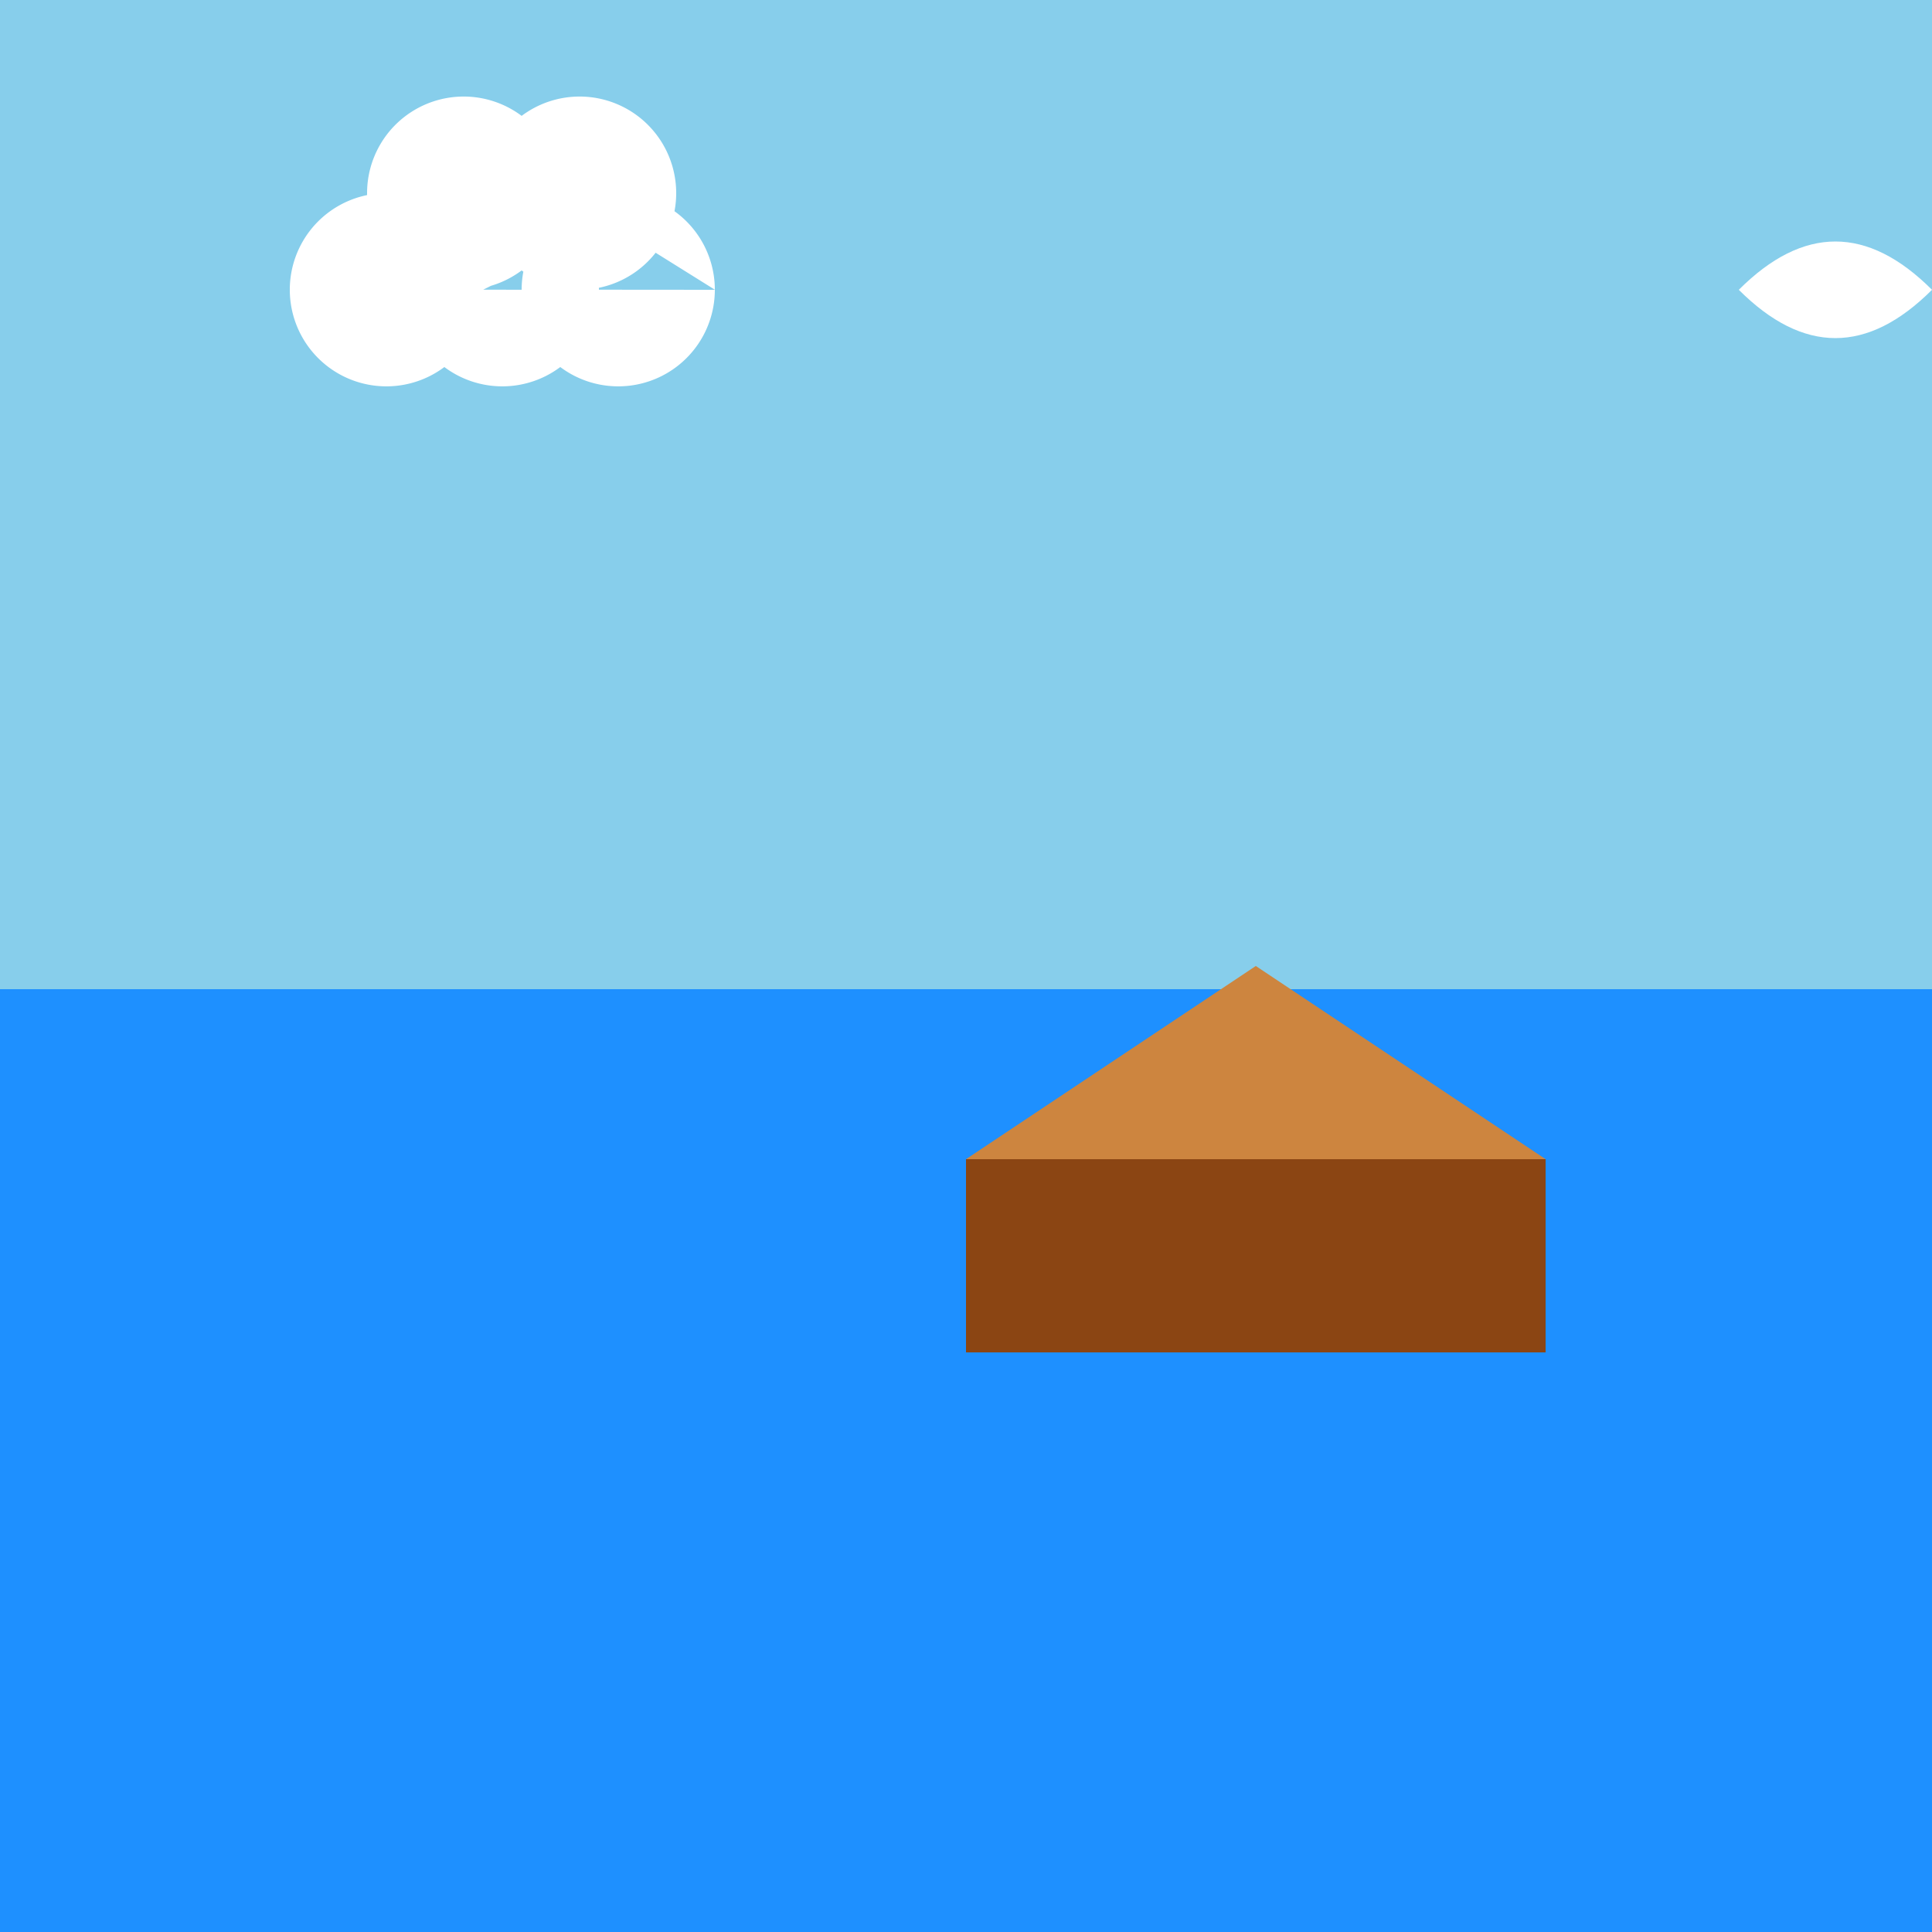
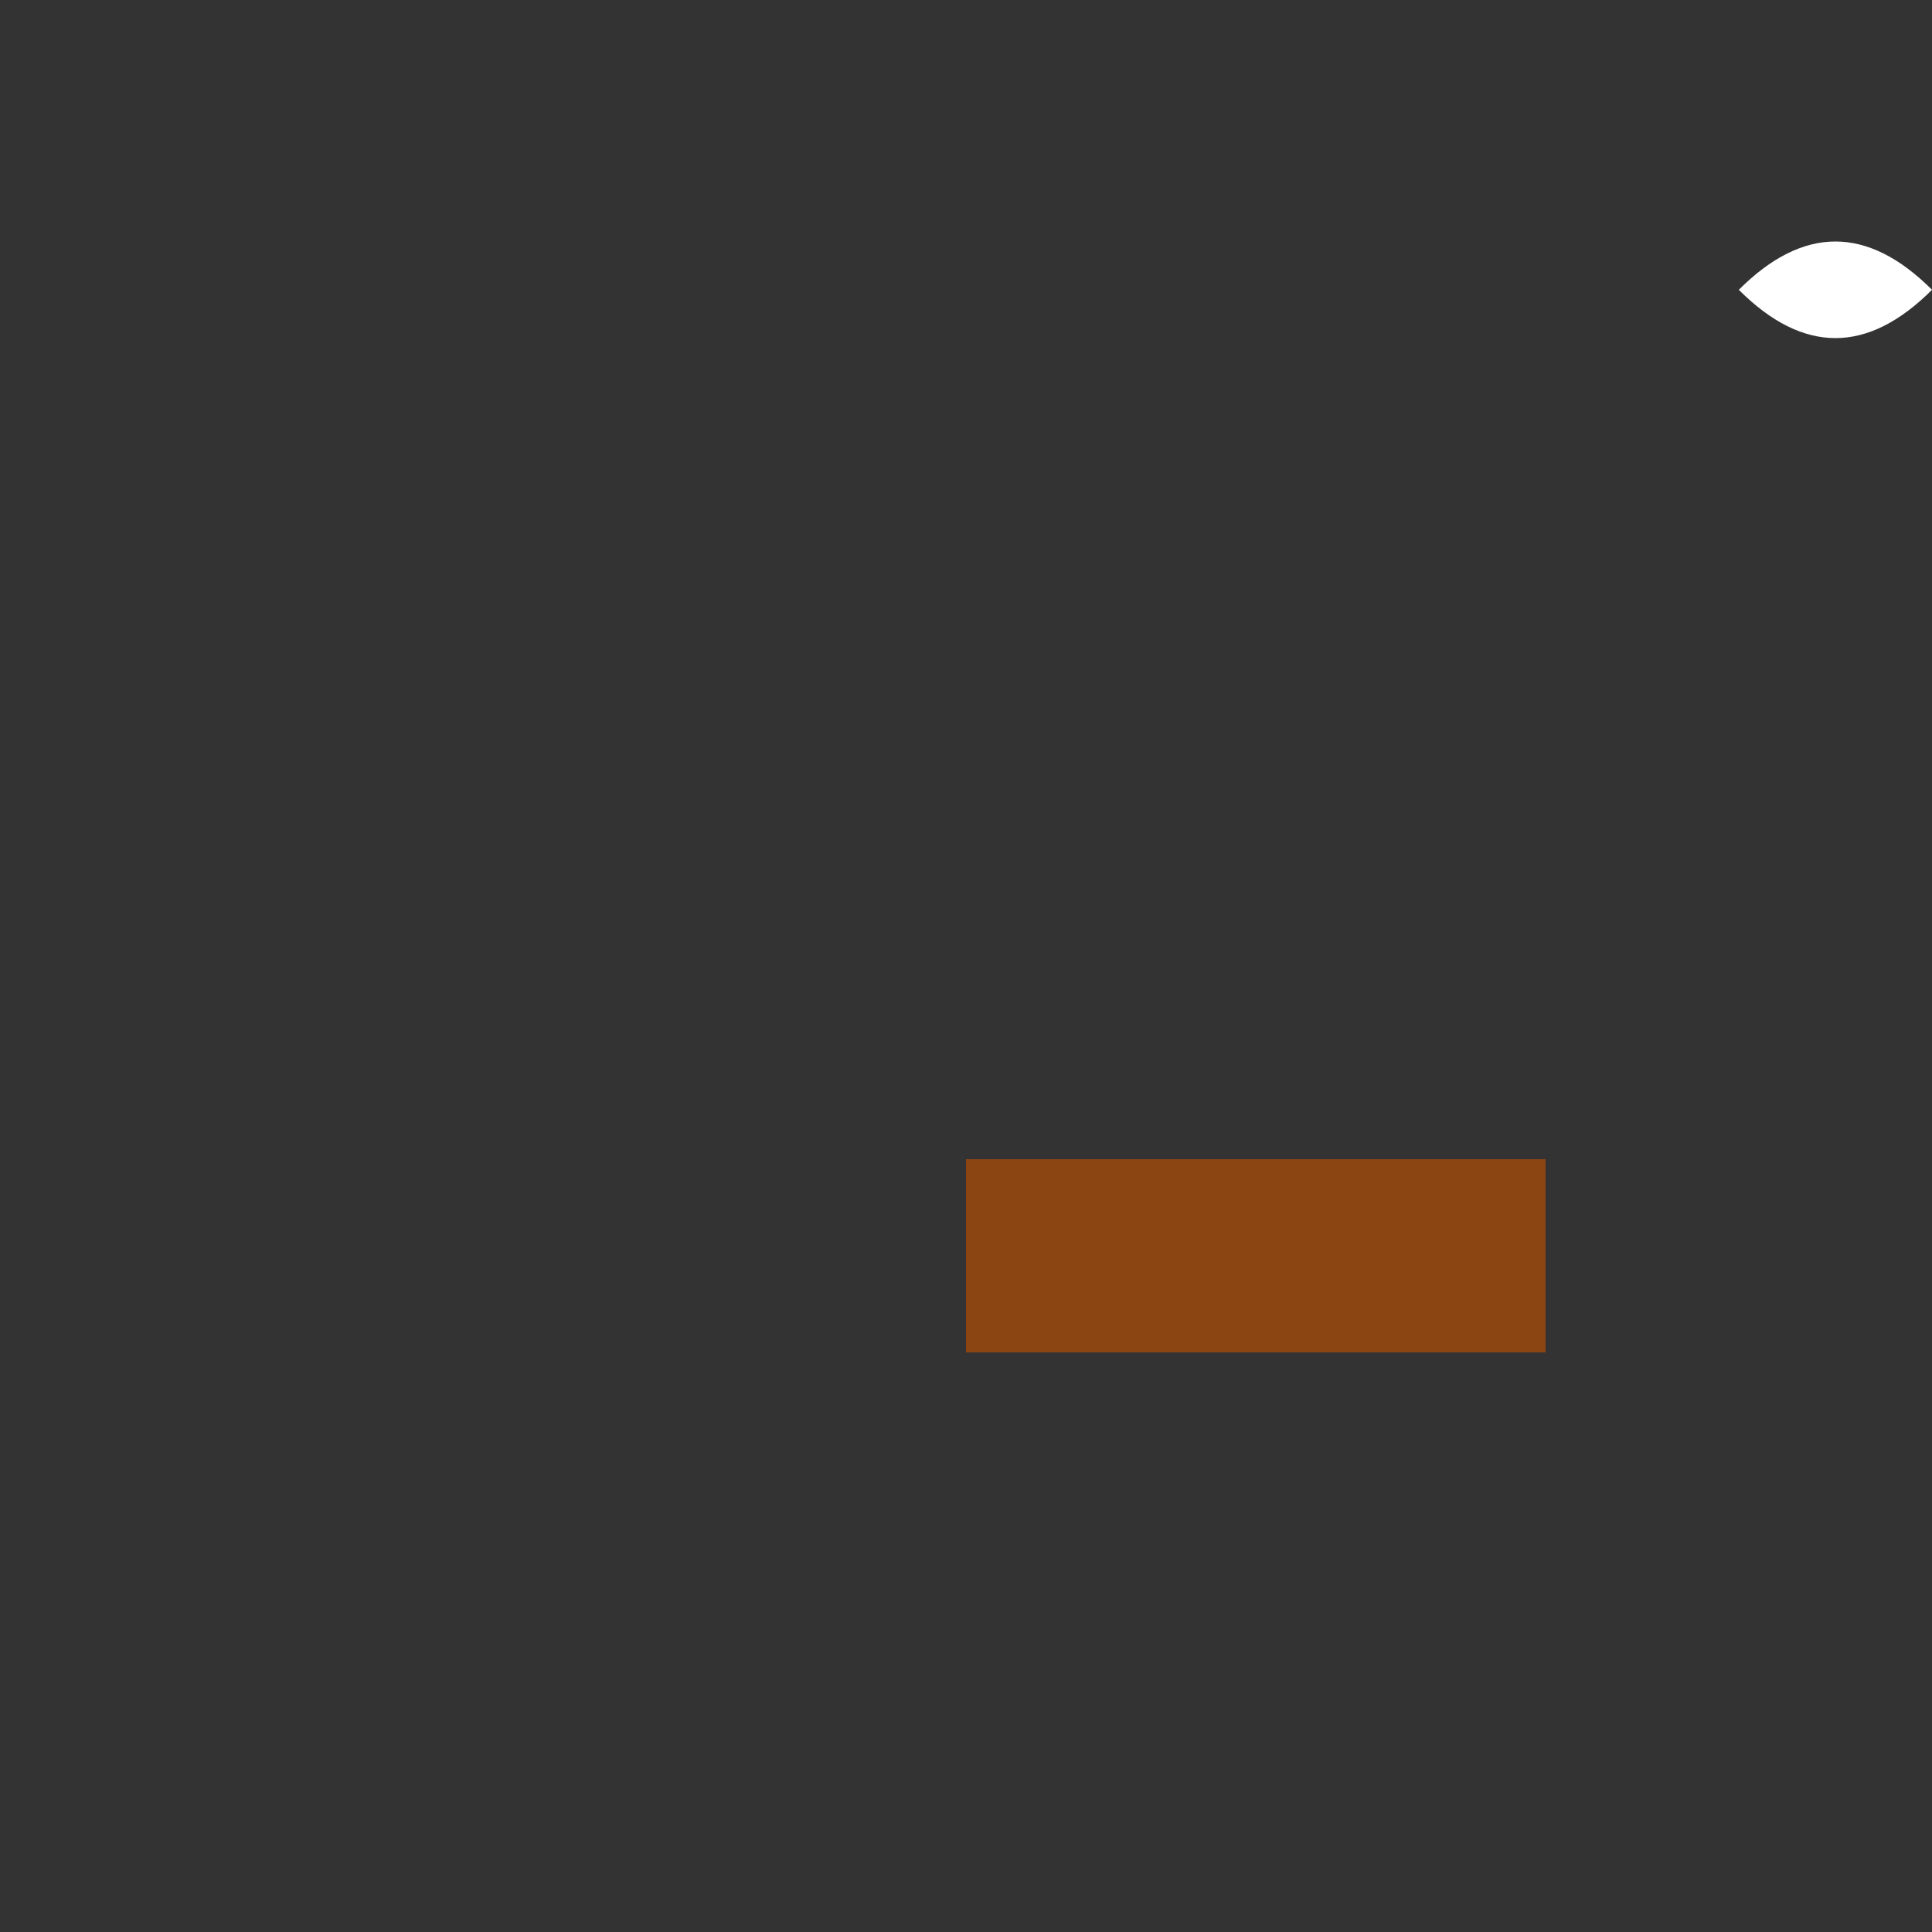
<svg xmlns="http://www.w3.org/2000/svg" width="500" height="500">
  <rect width="100%" height="100%" fill="#333333" stroke="none" />
  <defs />
  <g>
-     <rect fill="#87CEEB" stroke="none" x="0" y="0" width="512" height="256" />
-     <rect fill="#1E90FF" stroke="none" x="0" y="256" width="512" height="256" />
-     <path fill="white" stroke="none" paint-order="stroke fill markers" d=" M 125 75 A 25 25 0 1 1 125 74.975 L 155 75 A 25 25 0 1 1 155 74.975 L 185 75 A 25 25 0 1 1 185 74.975 L 145 50 A 25 25 0 1 1 145 49.975 L 175 50 A 25 25 0 1 1 175 49.975" />
    <rect fill="#8B4513" stroke="none" x="250" y="300" width="150" height="50" />
-     <path fill="#CD853F" stroke="none" paint-order="stroke fill markers" d=" M 250 300 L 325 250 L 400 300" />
    <path fill="white" stroke="none" paint-order="stroke fill markers" d=" M 450 75 Q 475 50 500 75 Q 475 100 450 75" />
  </g>
</svg>